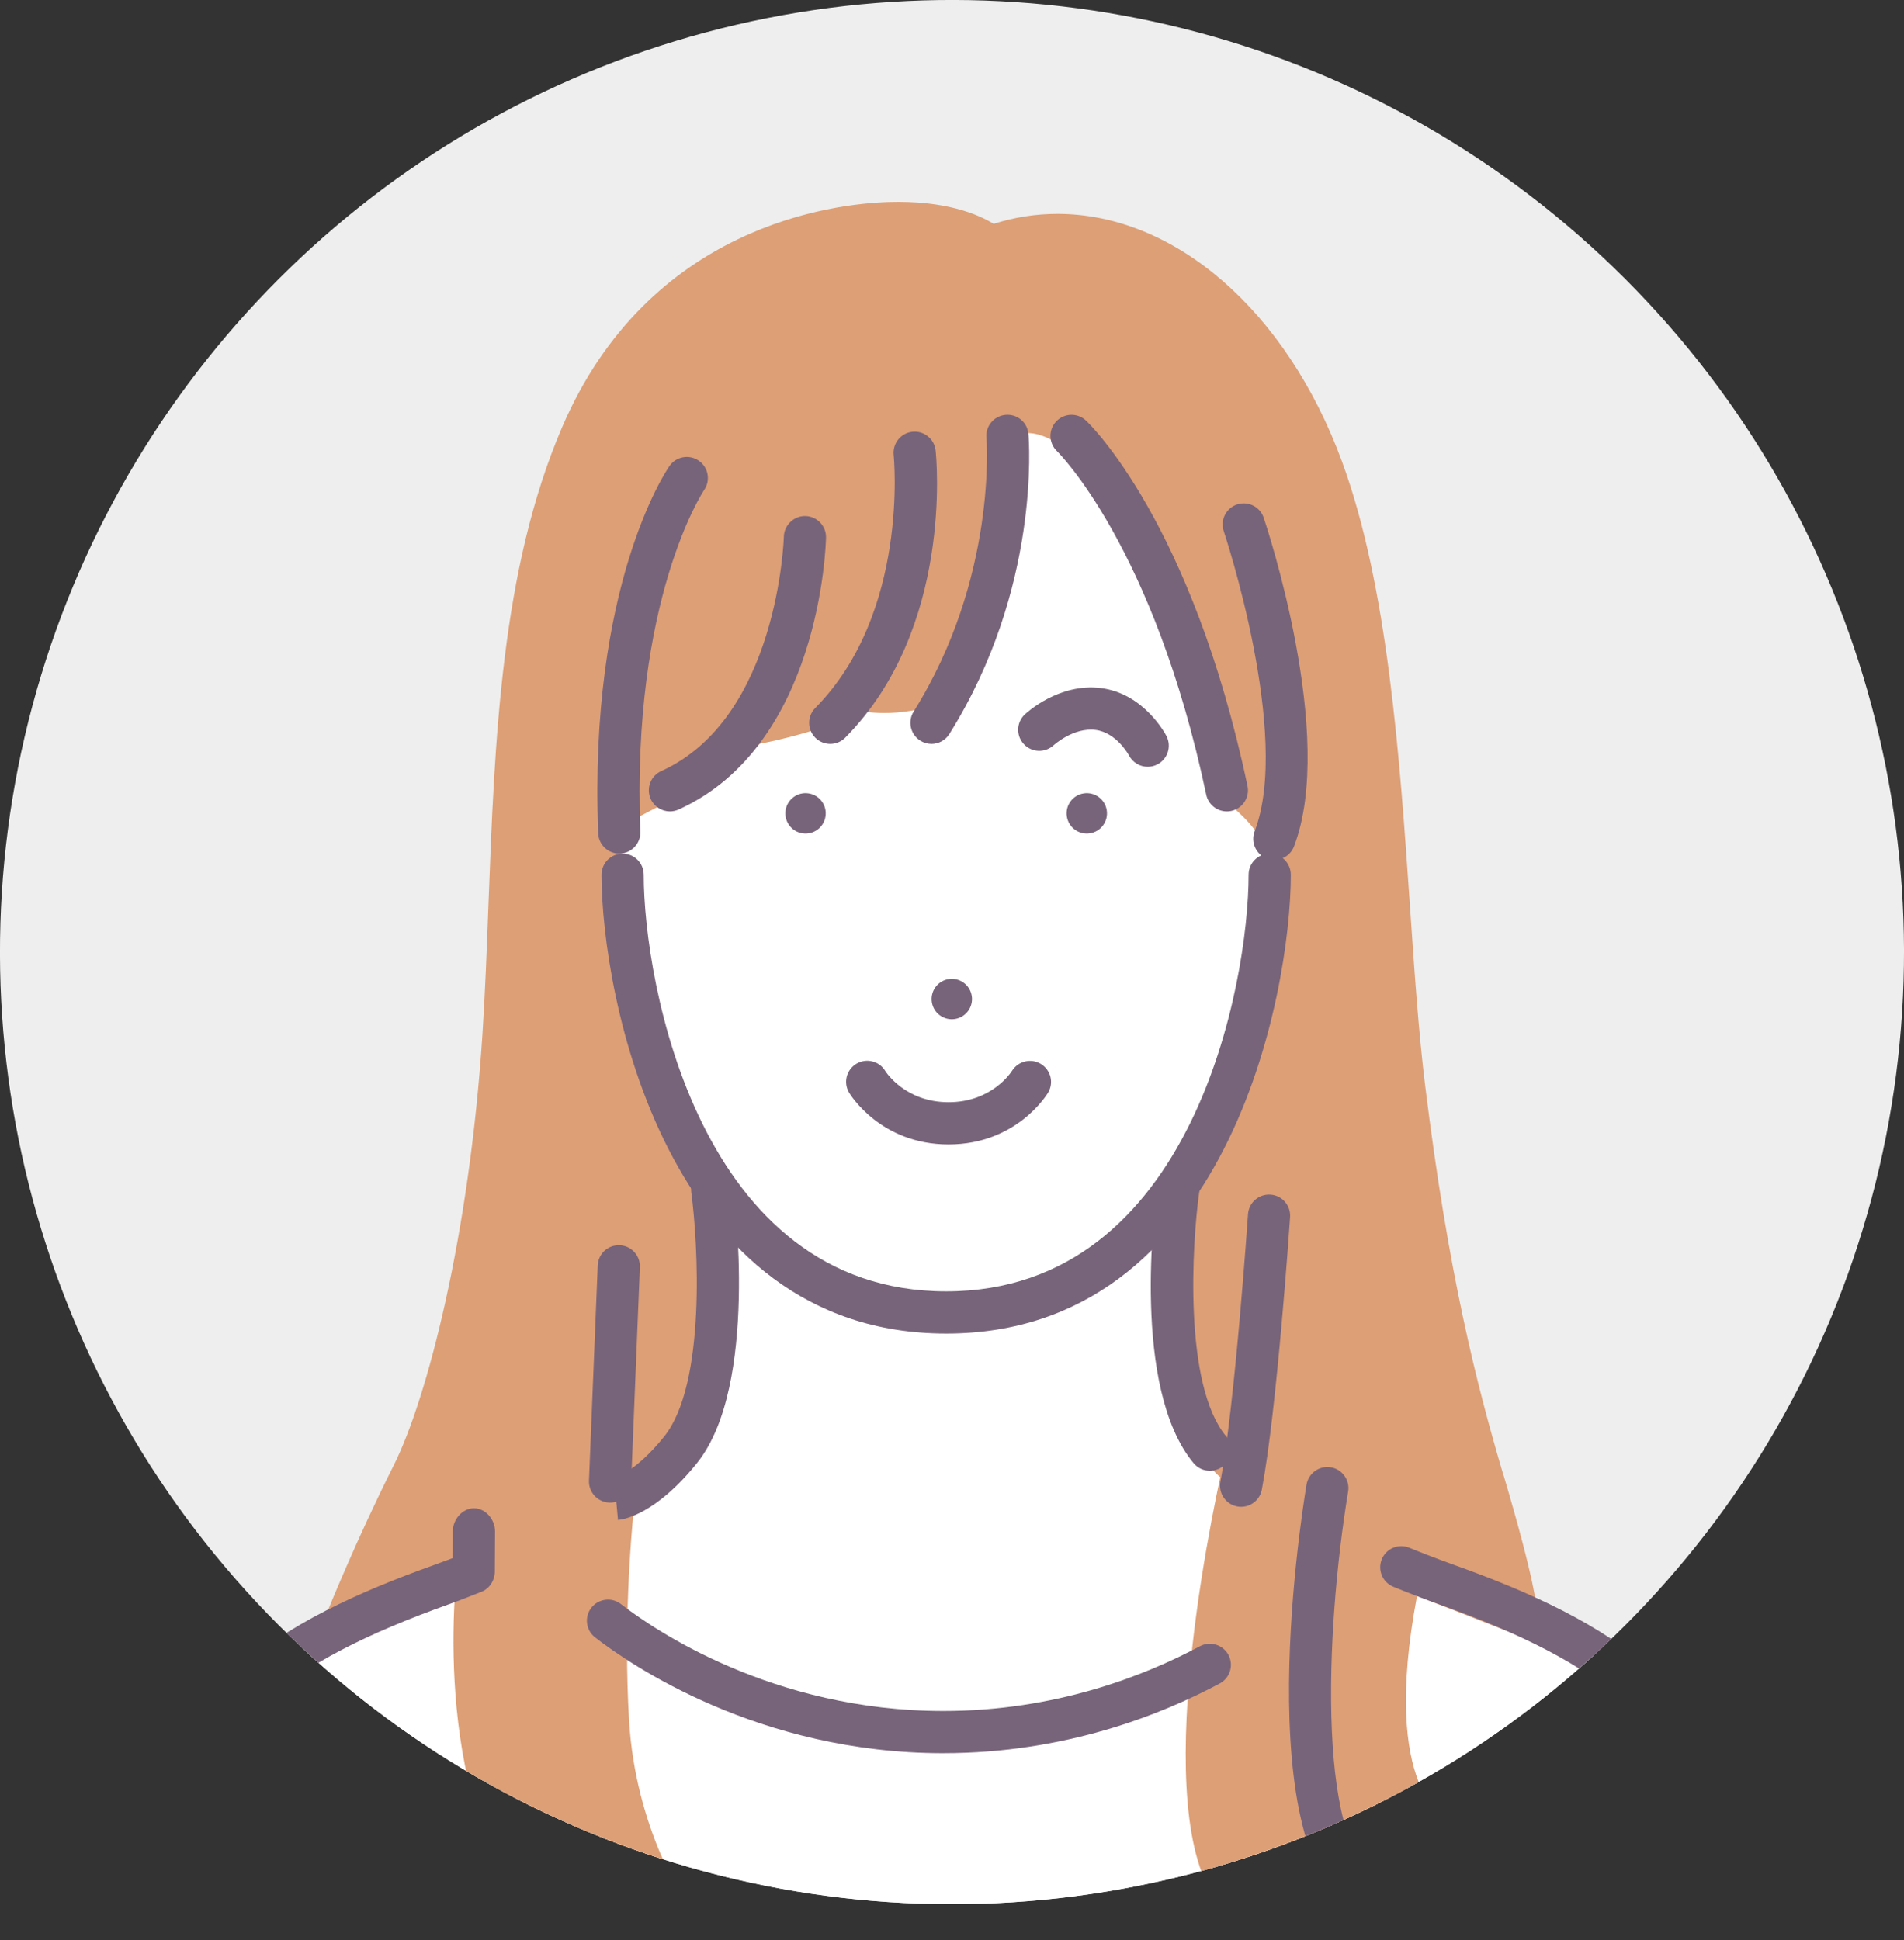
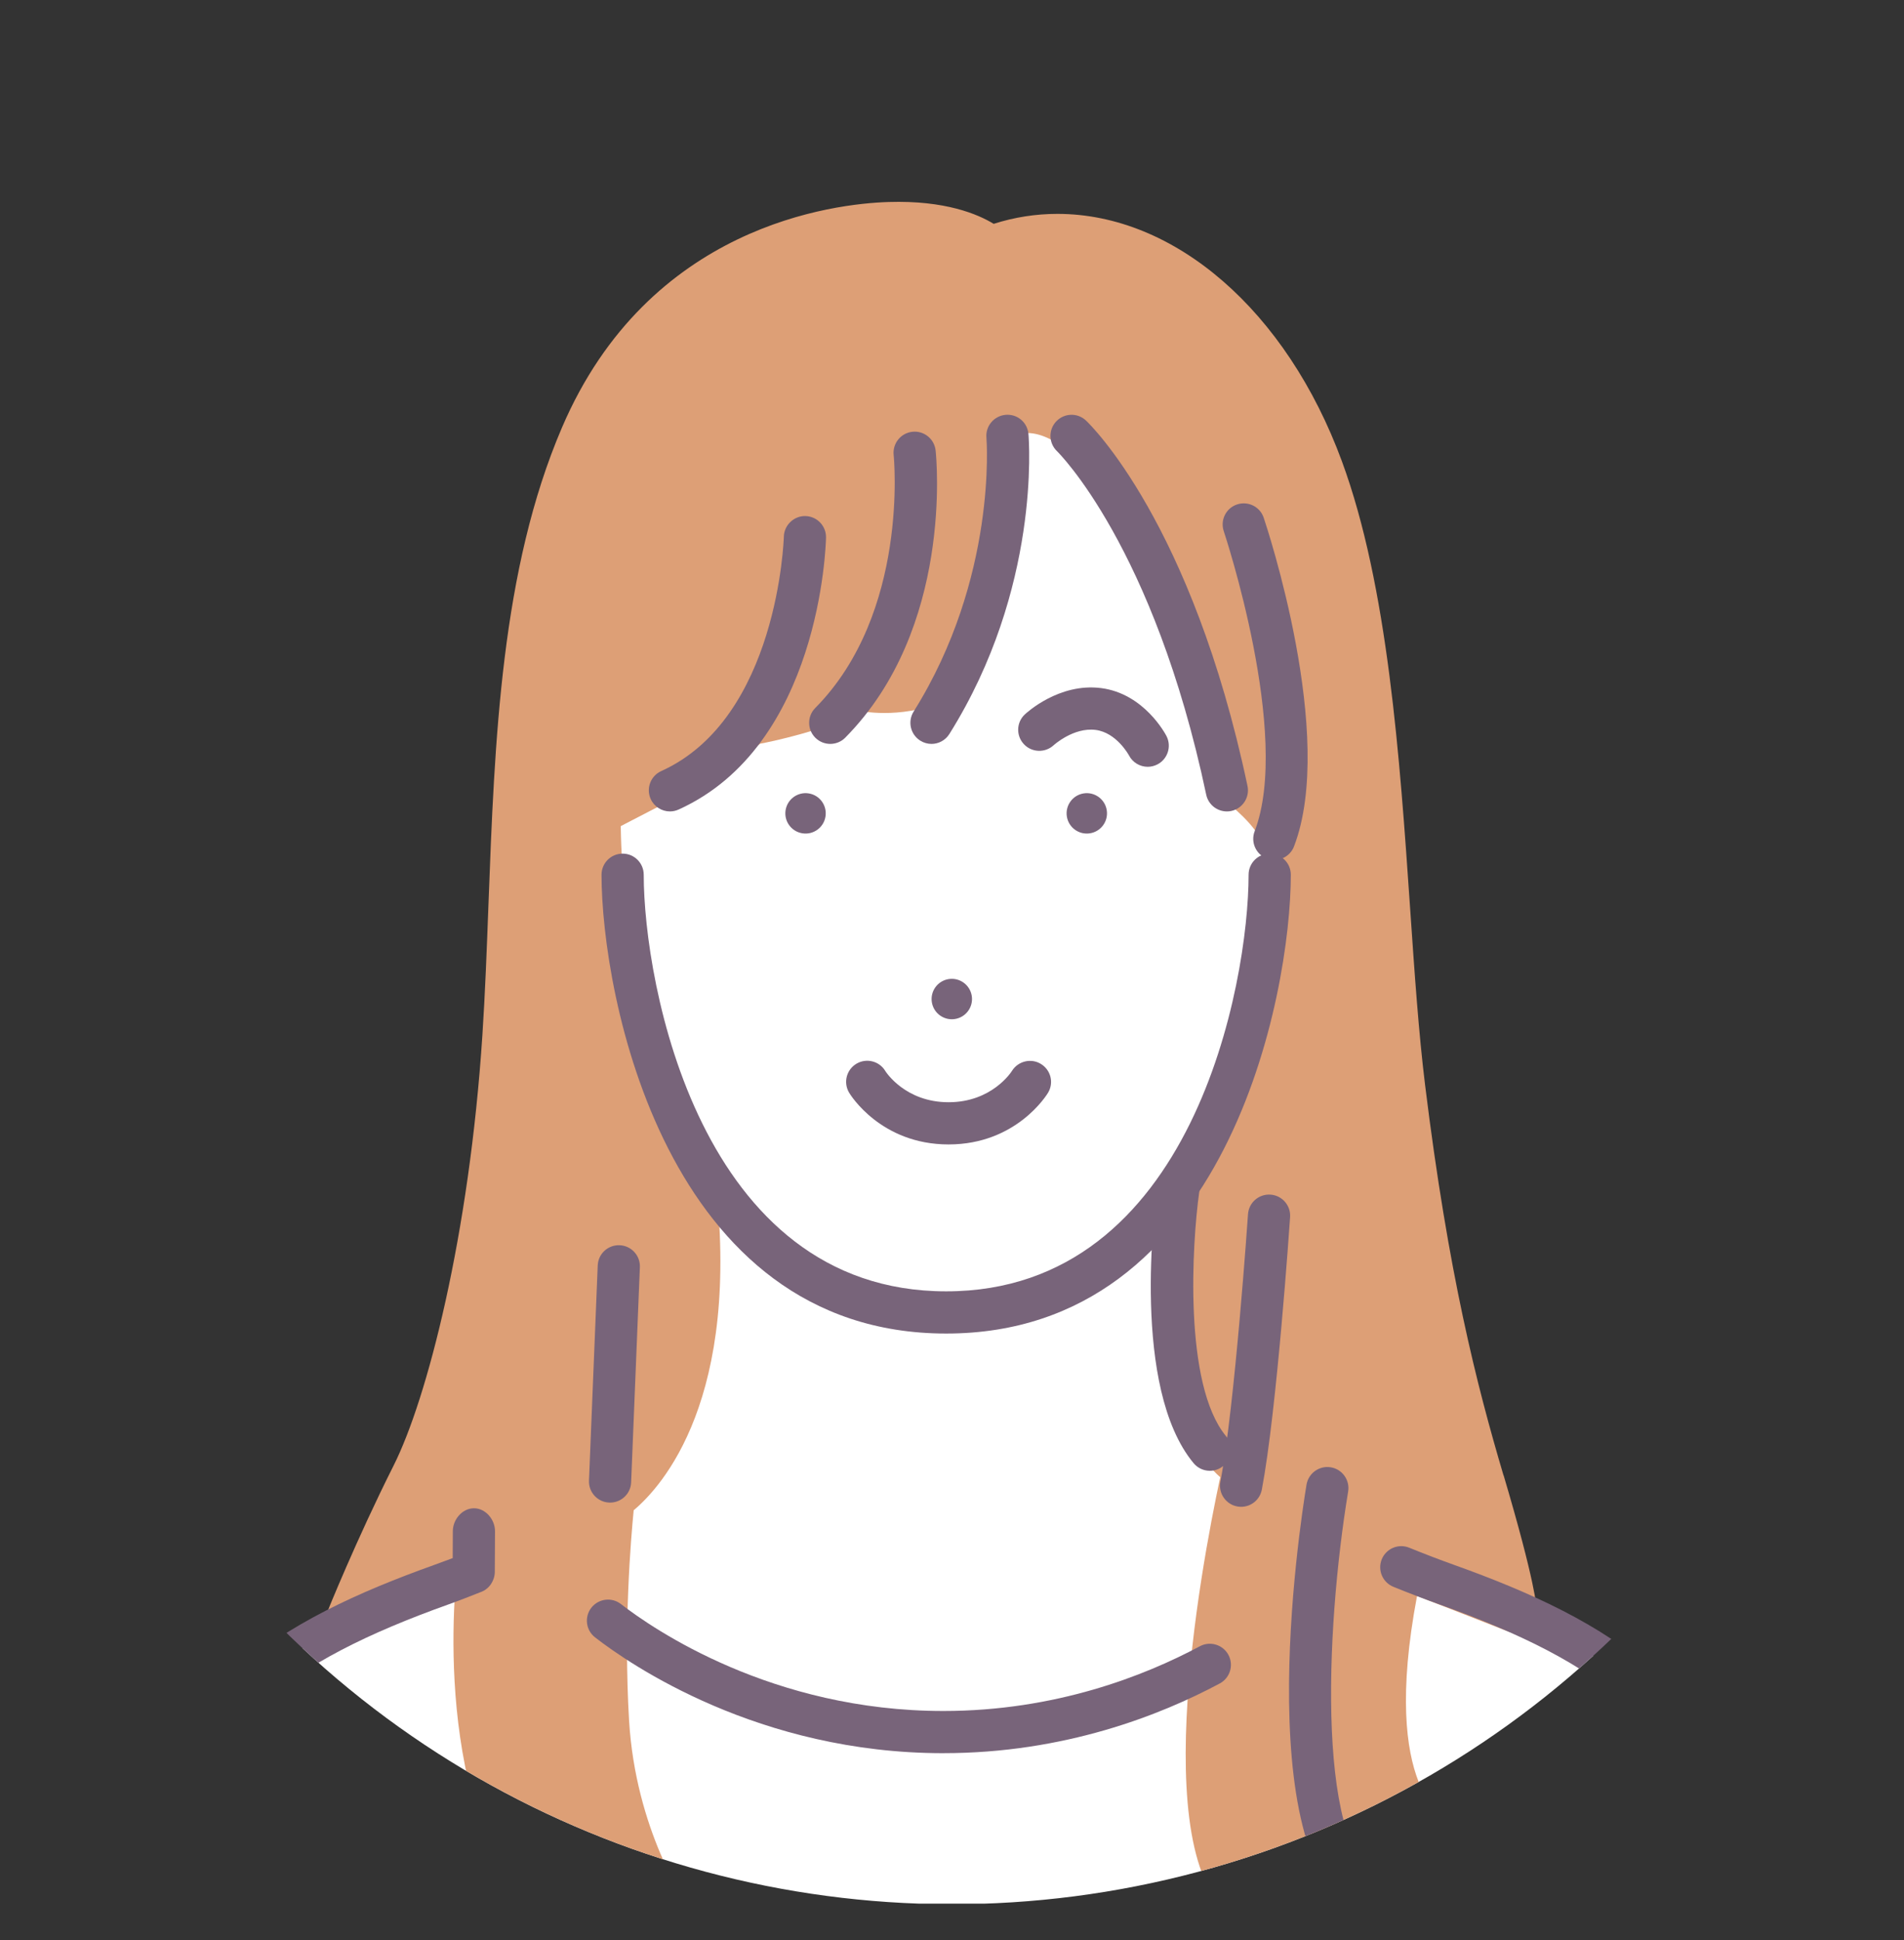
<svg xmlns="http://www.w3.org/2000/svg" id="_レイヤー_2" data-name="レイヤー 2" viewBox="0 0 871.72 888.28">
  <rect x="0" y="0" width="871.72" height="888.28" fill="#333333" stroke="none" />
  <defs>
    <style> .cls-1 { fill: #78647a; } .cls-2 { fill: #fff; } .cls-3 { fill: #dd9f76; } .cls-4 { fill: #eee; } .cls-5 { clip-path: url(#clippath); } </style>
    <clipPath id="clippath">
      <circle class="cls-4" cx="435.86" cy="435.86" r="435.86" transform="translate(-180.54 435.86) rotate(-45)" />
    </clipPath>
  </defs>
  <g id="data">
    <g>
-       <circle class="cls-4" cx="435.86" cy="435.86" r="435.86" transform="translate(-180.54 435.86) rotate(-45)" />
      <g class="cls-5">
        <g>
          <path class="cls-2" d="M74.9,871.47h718.61s9.2-110.92-162.5-159.21c0,0-79.34-43.91-85.73-103.75-6.39-59.85,43.46-119.49,42.02-224.77,0,0-19.23-172.75-125.77-206.56,0,0,1.74,90.66-27.29,131.81,0,0-96.24-4.21-152.94,52.77,0,0-12.67,111.27,43.07,177.34,0,0,15.17,115.5-62.1,139.09-77.27,23.59-103.67,62.62-103.67,62.62,0,0-86.61,48.66-83.71,130.66Z" />
          <path class="cls-3" d="M688.38,675.46c-12.36-41.7-25.26-92.22-35.92-178.73-2.94-23.86-4.85-51.59-6.86-80.96-4.75-69.03-10.14-147.27-31.23-204.61-25.31-68.8-76.43-113.25-130.26-113.25-9.9,0-19.68,1.53-29.17,4.56-7.22-4.42-22.21-10.8-48.06-10-25.05.79-109.87,10.56-149.59,103.25-27.9,65.1-30.83,143.1-33.66,218.53-.78,20.78-1.52,40.42-2.77,59.58-6,91.8-25.29,166.52-40.66,197.1-17.06,33.92-30.4,67.07-30.53,67.41-1.49,3.69-.55,7.91,2.35,10.63,2.89,2.72,7.16,3.39,10.76,1.69l45.55-21.65c-1.36,20.78-1.73,57.14,7.71,93,11.57,43.97,36.35,66.26,73.66,66.26,5.74,0,11.92-.54,18.36-1.58,3.29-.54,6.07-2.73,7.35-5.79,1.29-3.07.91-6.58-1-9.3-.23-.33-23.42-33.83-26.4-84.03-2.58-43.27.87-83.62,2.12-96.2,12.75-10.67,49.67-51.09,37.13-153.68-.2-1.58-.79-3.11-1.71-4.42-.41-.57-39.85-57.51-41.35-155.08l41.21-21.35c.43-.23.85-.49,1.25-.77l21.36-15.61c6.63-1.27,26.38-5.51,48.38-14.59,8.27,1.08,30.13,1.97,49.19-12.88,1.72-1.34,2.93-3.23,3.45-5.36.51-2.13,12.23-51.44,13.44-107.33,1.73-1.01,4.35-2.07,7.76-2.07s6.84.96,10.61,2.84c17.05,8.54,65.35,84.8,73.95,157.33.33,2.76,1.83,5.24,4.11,6.82,5.17,3.57,16.32,13.12,18.88,20.61.67,8.6,4.86,82.06-40.63,153.48-.78,1.23-1.28,2.62-1.45,4.07-1.28,10.98-10.9,103.41,22.96,132.87-8.99,41.96-35.63,183.92,10.58,203.95,1.02.44,2.13.71,3.24.78,0,0,2.14.14,5.84.14,18.09,0,62.97-3.15,88.91-32.34,2.19-2.47,3.13-5.84,2.22-9.02-.91-3.18-3.22-5.62-6.4-6.56-.33-.12-31.26-12.86-14.29-102.6l41.69,16.26c2.97,1.16,6.33.78,8.96-1.02,2.64-1.8,4.21-4.79,4.21-7.98,0-1.85-.73-13.59-15.21-62.43Z" />
          <path class="cls-1" d="M433.19,610.48c-128.81,0-157.79-155.55-157.79-210.04,0-5.33,4.32-9.66,9.66-9.66s9.66,4.33,9.66,9.66c0,49.48,25.44,190.72,138.47,190.72s138.46-141.24,138.46-190.72c0-5.33,4.33-9.66,9.67-9.66s9.66,4.33,9.66,9.66c0,54.49-28.99,210.04-157.79,210.04Z" />
          <path class="cls-1" d="M506.71,370.91c-.79-5.04-5.52-8.49-10.57-7.7-5.04.79-8.49,5.52-7.7,10.57.79,5.05,5.53,8.5,10.57,7.7,5.05-.79,8.5-5.53,7.7-10.58Z" />
          <path class="cls-1" d="M444.91,455.91c-.8-5.04-5.53-8.49-10.57-7.7-5.05.79-8.5,5.52-7.71,10.57.79,5.05,5.53,8.5,10.57,7.71,5.05-.79,8.5-5.52,7.71-10.58Z" />
          <path class="cls-1" d="M359.67,370.91c.8-5.04,5.52-8.49,10.57-7.7,5.05.79,8.49,5.52,7.7,10.57-.79,5.05-5.53,8.5-10.57,7.7-5.05-.79-8.5-5.53-7.7-10.58Z" />
          <path class="cls-1" d="M434.3,523.91c-31.02,0-44.97-22.72-45.54-23.69-2.74-4.58-1.25-10.51,3.33-13.25,4.56-2.73,10.5-1.25,13.24,3.33.32.51,9.18,14.29,28.97,14.29s28.66-13.78,29.03-14.37c2.82-4.49,8.76-5.92,13.25-3.15,4.52,2.76,5.99,8.6,3.27,13.15-.58.97-14.52,23.69-45.55,23.69Z" />
          <path class="cls-1" d="M525.46,351.03c-3.51,0-6.89-1.92-8.6-5.26-.03-.04-5.63-10.41-15.24-11.62-10.09-1.28-19.12,6.92-19.21,7-3.91,3.61-10.02,3.4-13.63-.47-3.63-3.87-3.48-9.93.38-13.58.62-.59,15.56-14.55,34.89-12.11,19.82,2.5,29.6,21.18,30.01,21.97,2.43,4.75.55,10.57-4.19,13-1.42.72-2.92,1.07-4.4,1.07Z" />
          <path class="cls-1" d="M553.9,673.31c-2.77,0-5.52-1.19-7.44-3.5-28.55-34.46-17.87-117.3-16.55-126.63.74-5.28,5.59-8.96,10.9-8.22,5.28.74,8.96,5.63,8.22,10.9-3.23,23.03-7.3,87.96,12.31,111.63,3.4,4.11,2.84,10.2-1.28,13.6-1.8,1.49-3.98,2.22-6.16,2.22Z" />
-           <path class="cls-1" d="M282.94,695.83l-1.8-19.24-.41.05c.09-.02,9.65-1.94,23.37-19.03,19.28-24.05,15.48-88.85,12.39-111.79-.71-5.29,3-10.15,8.28-10.86,5.29-.7,10.16,2.99,10.87,8.28.5,3.7,11.94,91.04-16.47,126.46-18.76,23.4-33.47,25.88-36.23,26.13Z" />
-           <path class="cls-1" d="M283.52,390.77c-5.16,0-9.43-4.08-9.64-9.28-4.42-113.49,31.12-165.98,32.63-168.16,3.04-4.38,9.06-5.46,13.44-2.42,4.37,3.04,5.46,9.04,2.43,13.41-.48.72-33.34,50.33-29.21,156.41.21,5.33-3.94,9.82-9.27,10.03-.13,0-.26,0-.39,0Z" />
          <path class="cls-1" d="M306.72,371.46c-3.68,0-7.2-2.12-8.81-5.69-2.19-4.86-.04-10.58,4.83-12.78,53.54-24.18,56.11-106.49,56.13-107.32.13-5.34,4.72-9.56,9.87-9.43,5.33.12,9.55,4.53,9.44,9.86-.08,3.88-2.81,95.28-67.5,124.5-1.29.58-2.65.86-3.97.86Z" />
          <path class="cls-1" d="M380.12,340.55c-2.46,0-4.91-.93-6.8-2.79-3.79-3.75-3.82-9.87-.06-13.66,43.11-43.56,35.97-115.09,35.89-115.8-.57-5.31,3.27-10.07,8.58-10.64,5.32-.57,10.06,3.27,10.63,8.57.36,3.3,8.14,81.44-41.37,131.46-1.88,1.91-4.38,2.86-6.86,2.86Z" />
          <path class="cls-1" d="M426.47,340.55c-1.75,0-3.52-.47-5.12-1.48-4.53-2.83-5.89-8.79-3.06-13.31,38.4-61.26,33.39-124.76,33.33-125.39-.47-5.32,3.47-10,8.79-10.46,5.39-.47,9.99,3.47,10.45,8.79.25,2.85,5.6,70.64-36.21,137.33-1.83,2.92-4.97,4.53-8.2,4.53Z" />
          <path class="cls-1" d="M561.69,371.46c-4.46,0-8.48-3.11-9.44-7.66-24.04-113.73-67.89-156.85-68.33-157.27-3.84-3.68-3.99-9.79-.32-13.64,3.67-3.85,9.75-4.02,13.61-.37,1.97,1.86,48.5,46.92,73.94,167.29,1.1,5.22-2.24,10.34-7.46,11.45-.68.14-1.34.21-2.01.21Z" />
          <path class="cls-1" d="M583.44,393.68c-1.16,0-2.32-.21-3.46-.65-4.98-1.91-7.47-7.5-5.56-12.48,16.92-44.06-13.83-136.45-14.14-137.38-1.7-5.05,1.01-10.54,6.06-12.23,5.06-1.7,10.54,1.01,12.23,6.07,1.37,4.06,33.25,99.98,13.88,150.46-1.48,3.84-5.13,6.2-9.02,6.2Z" />
          <path class="cls-1" d="M631.01,881.03c-1.07,0-2.17-.18-3.24-.56-57.69-20.56-32.65-182.42-29.6-200.81.88-5.26,5.88-8.82,11.11-7.95,5.26.87,8.82,5.85,7.95,11.11-10.47,63.3-15.11,168,17.02,179.45,5.03,1.8,7.64,7.32,5.86,12.34-1.41,3.96-5.12,6.42-9.09,6.42Z" />
          <path class="cls-1" d="M791.59,871.38c-5.16,0-9.44-4.08-9.64-9.29-2.72-70.32-50.97-101.82-122.58-127.47-7.27-2.61-14.48-5.37-21.45-8.21-4.94-2.02-7.3-7.65-5.3-12.59,2.02-4.94,7.66-7.31,12.59-5.29,6.71,2.74,13.67,5.4,20.67,7.91,68.34,24.48,132.05,58.98,135.37,144.91.2,5.33-3.95,9.82-9.29,10.03-.12,0-.25,0-.38,0Z" />
          <path class="cls-1" d="M431.91,802.59c-84.56,0-143.45-40.58-159.47-53.02-4.22-3.27-4.98-9.34-1.72-13.55,3.28-4.21,9.35-4.98,13.56-1.71,14.81,11.48,69.21,48.96,147.64,48.96,51.29,0,92.17-16.12,117.43-29.64,4.69-2.51,10.55-.74,13.07,3.95,2.51,4.71.75,10.56-3.95,13.08-27.22,14.56-71.25,31.92-126.55,31.92Z" />
          <path class="cls-1" d="M568.24,689.8c-.59,0-1.21-.05-1.81-.17-5.24-.99-8.69-6.05-7.7-11.29,6.66-35.12,12.59-121.61,12.65-122.48.37-5.33,4.95-9.33,10.29-8.98,5.32.36,9.34,4.97,8.98,10.29-.24,3.6-6.06,88.52-12.94,124.77-.88,4.63-4.93,7.86-9.47,7.86Z" />
          <path class="cls-1" d="M279.32,687.86c-.13,0-.26,0-.4,0-5.33-.21-9.48-4.71-9.26-10.04l4-98.51c.22-5.33,4.64-9.45,10.04-9.26,5.33.22,9.47,4.71,9.26,10.04l-4,98.52c-.21,5.2-4.49,9.26-9.64,9.26Z" />
          <path class="cls-1" d="M73,871.38c-.13,0-.25,0-.39,0-5.33-.2-9.48-4.7-9.28-10.03,3.32-85.92,67.02-120.42,135.37-144.91,2.92-1.05,5.78-2.1,8.56-3.16l.06-12.37c.03-5.32,4.35-10.44,9.66-10.44h.04c5.34,0,9.64,5.21,9.62,10.54l-.1,18.55c-.02,3.96-2.44,7.71-6.12,9.15-4.85,1.91-9.92,3.92-15.21,5.81-71.61,25.65-119.85,57.2-122.58,127.53-.2,5.2-4.48,9.33-9.64,9.33Z" />
        </g>
      </g>
    </g>
  </g>
</svg>